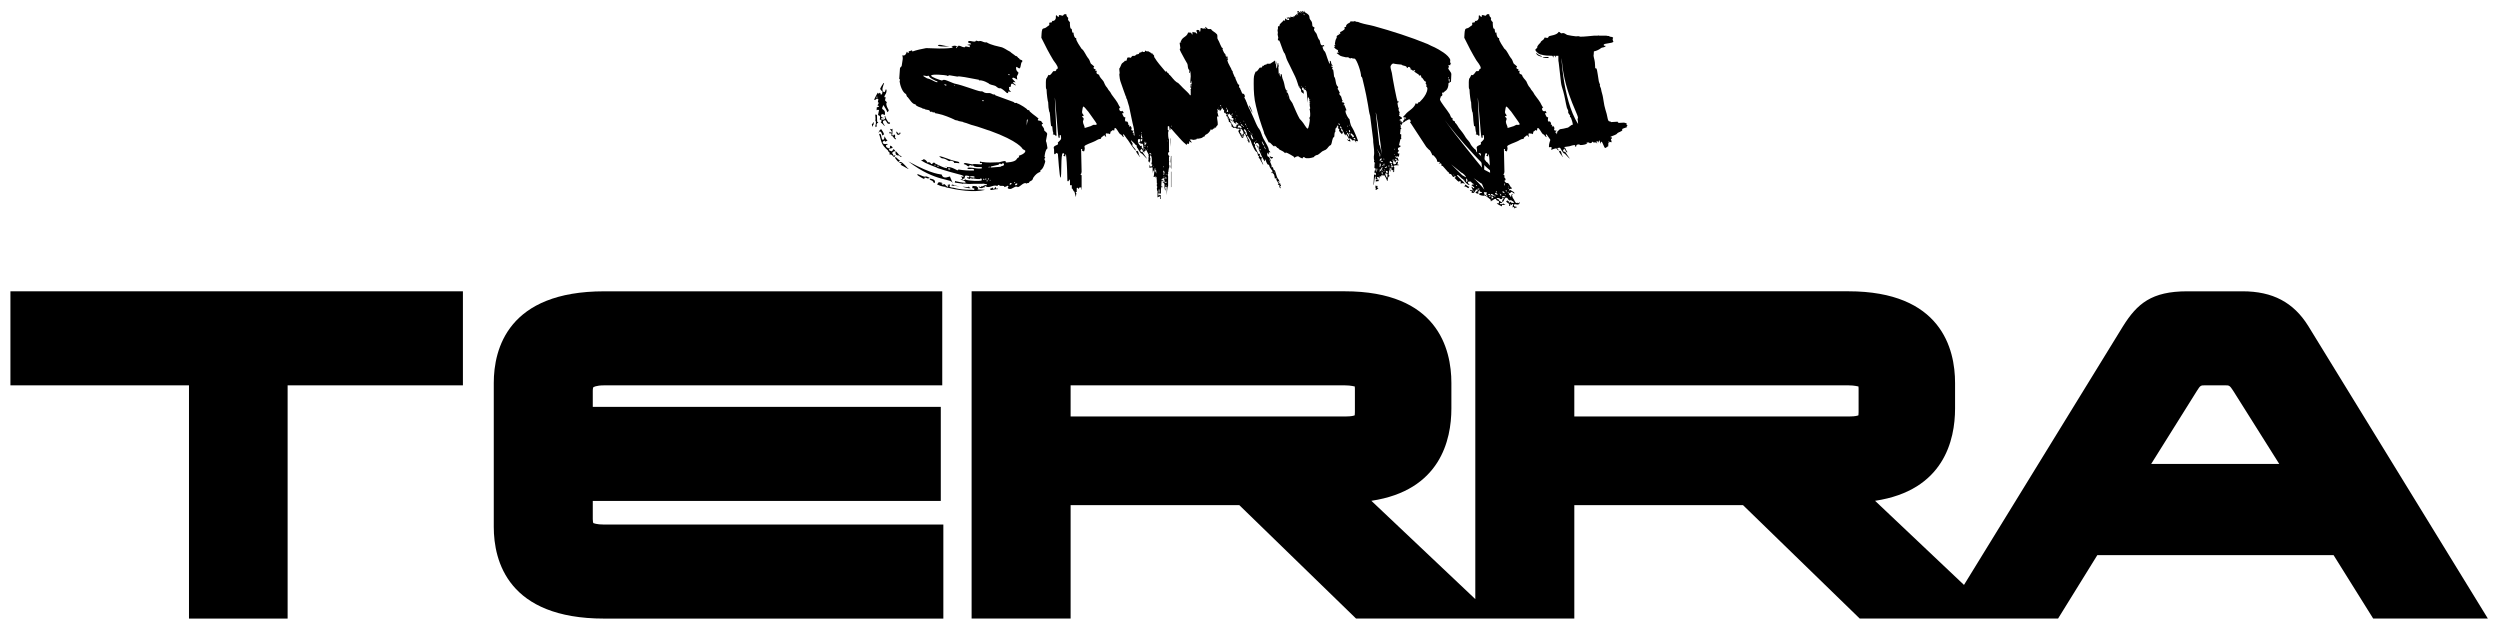
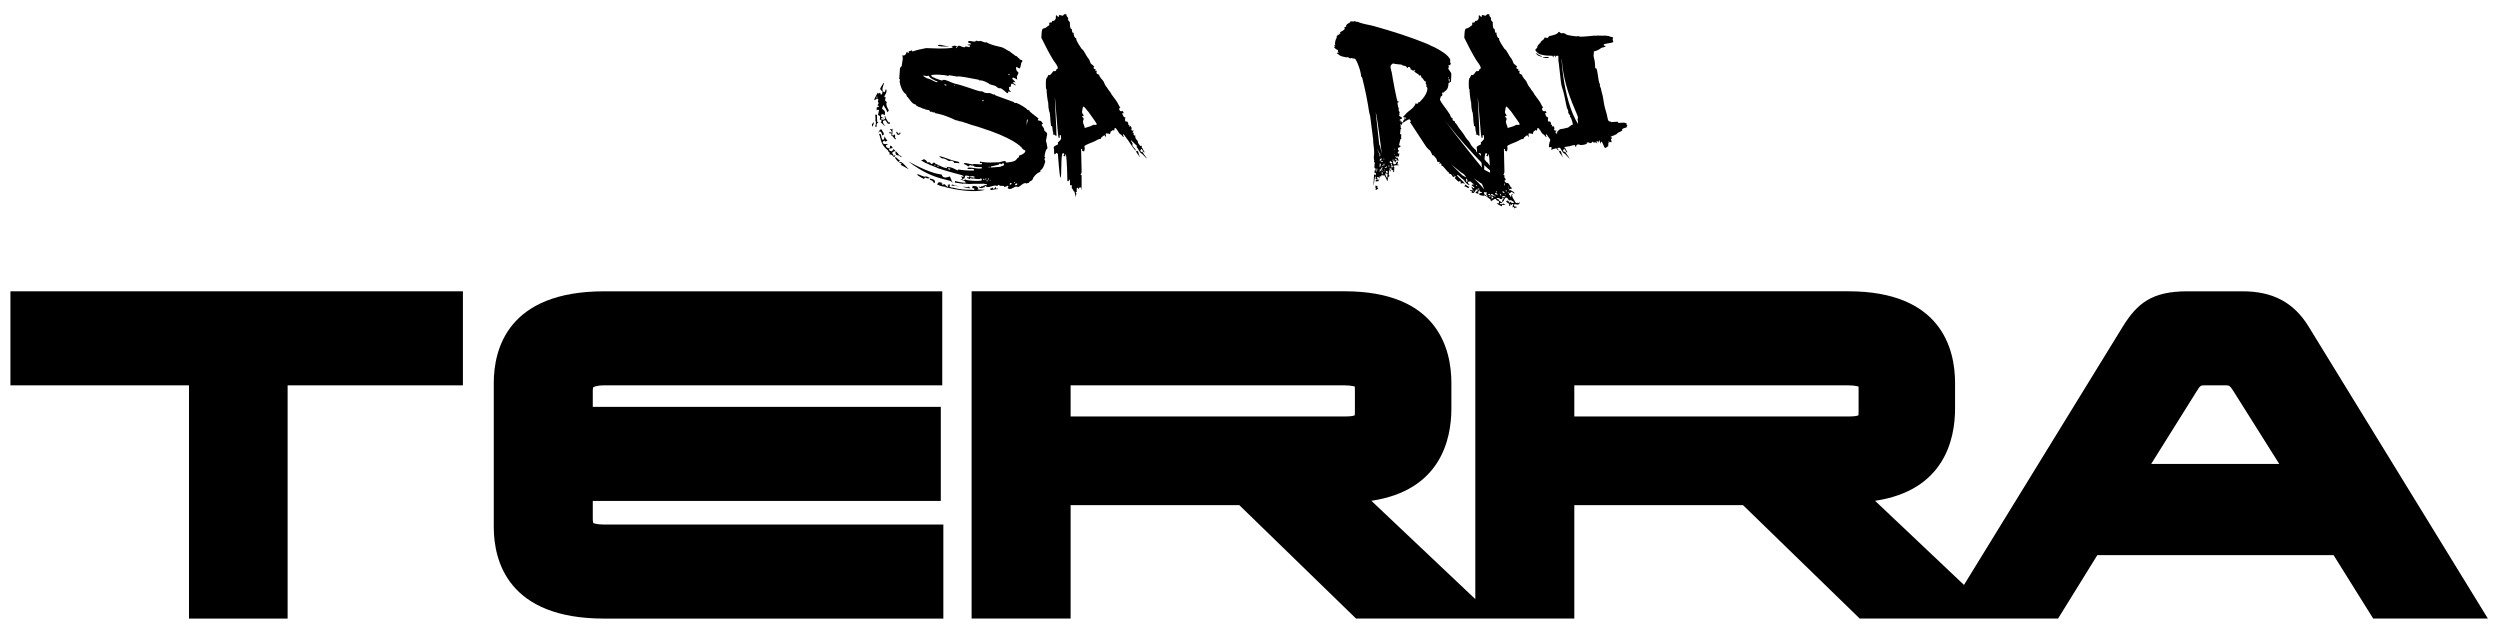
<svg xmlns="http://www.w3.org/2000/svg" id="Layer_1" viewBox="0 0 1417.32 355.68">
  <path d="m582.13,68.2l-.1,2.97.69-3.47c-.3,0-.49.1-.59.49m-6.74,36.79c.89.09,1.29,0,1.39-.89-.89-.2-1.19,0-1.39.89m-.5-1.19c.4.1.6-.2.7-.4l-.59-.1-.1.5Zm-2.57.8c.79.2,1.09,0,1.19-.8-.7-.2-.99,0-1.19.8m-.69-62.08l.69.1c.1-.3.1-.6-.59-.6l-.1.5Zm-9.72,51.86c-.2,0-.3.3-.3.59h.39l5.15-.4c.7-.69,1.79-.29,1.99-1.09.1-.2.1-.89-.4-.89-.59-.2-.59.69-1.39.5l-.1-.3c-.2.1-.79-.3-1.09.59l-4.26.99Zm1.09,11.9l-.1.5.6.4c.2-.2.59-.7.69-1.09.4-.4.4.79.59.89.4,0,.69-.2.89-.2l-.1.49c-1.29-.2-3.47.7-3.96.4-.3-.1-.2-.59-.1-.89.3.1,1.09-.2,1.49-.5m-1.89-3.77c.2.1.4-.2.5-.5h-.4l-.1.5Zm-.69-7.54h.5l.1-.49h-.39l-.2.49Zm-.4,6.74l.49.1.11-.59-.5-.1-.09.59Zm-.7,1.09h.5l.1-.59h-.5l-.1.59Zm-.8-.99c.4.1.7-.1.8-.4l-.69-.2-.1.59Zm-1.29,0l.79.1.1-.4-.69-.2-.2.5Zm-.3-44.52l.59.1.1-.6-.6-.1-.1.6Zm-6.84,42.64l-.09.5c.59.1,1.89.3,2.38.3l.1-.6c-.5-.3-2.28-.3-2.38-.2m-.69,5.56c-.3.89.79,1.09.99,1.19-1.69.2-2.38-.3-4.76-.79.79.1,1.68,0,2.68.2.2.1.39,0,.6.1l.49-.69Zm-3.87-3.37c.6.1,1.49.1,1.69-.5l.3.3c2.48.69,7.24.79,8.92.49l.2-.99c-.1,0-.39-.1-.59-.2-.2-.1-.4.1-.4.3-1.39.1-2.88-.1-4.16-.39l-.3.3c0-.2-.5-.3-.79-.3-.1-.3-.6.1-.79.39-.3-.2-1.19-.59-1.49-.59l.2-.4c.2,0,.5.1.6,0,.39.2.49.1.69-.69-1.19-.2-2.19-.5-2.48-.1l-.4,1.49c-.69-.1-1.09.49-1.19.89m-3.57-74.86c.3.1.69-.1.69-.5h-.59l-.1.5Zm-.89,20.92c-.1,0-.2,0-.2.3,0,.1.09.1.2.1.1.1.2.1.1,0,.1-.2,0-.3-.1-.4m-.2,56.92l3.27.6-4.76-.49c.2-.6.3-.6.8-.5.4.1.7.2.7.4m-3.37-9.12l1.09.2.1-.6-1.09-.2-.1.59Zm-1.09-47.4l.1-.59-1.19-.2c-.1.5.79.7,1.09.79m1.68,42.74c-.79-.2-1.98-1.29-3.27-1.49-.2,0-.5,0-.7-.1-.59-.1-.4,0-1.78-1.19,2.57.2,5.65,2.09,9.72,2.88.5.1,1.09.2,1.49.39l.4.7c-.4.1-2.08-.3-3.07-.1.2-.89-1.19-1.19-1.69-1.29-.59-.1-.59.3-1.09.2m.2-64.95c-.89.1-4.95,0-5.75-.2l-.9-.3c.2-.99,2.98-.1,4.56.2.3,0,1.78.3,2.08.3m-6.94,68.13l.59.09.2-.59-.59-.09-.2.59Zm3.57,11.3c-1.39-.2-2.78-.79-3.77-1.29.6-.3.6-1.39,1.39-1.19.8.1,1.29.2,2.08.59-.3-.1-.9.2-.9.2.2.2.1.5.9.69.3-.3.2-.5.99-.3.2.1.89,1.29,1.78,1.39-.09-.2.3-.59.3-.59-.3-.09-.7-.3-.5-.5.3,0,.99-.3,1.39-.2l-.3,1.29s1.09.49,1.49.49c.79-.29,2.67,1.29,11.2,1.19.3.1,1.29.1,1.29.1l.1-.79-1.39-.3c.2,0,.3-.2.3-.7.1-.1.1-.5-.1-.5.2,0,2.08.2,2.28.2l.2.1.99.89s-.4.6-.5.79c1.49.3,2.78,0,4.26.3-6.64,1.59-15.57.1-22.31-1.48l-.3-.4c-.2.2-.59.1-.89,0m-5.16-11.9l.5.09.1-.59h-.49l-.1.5Zm.1,9.91c-1.29-.5-.3-.4-1.19-1.19-.4-.4-1.88-.4-1.58-1.39,1.78.3,3.57.79,2.78,2.58m-6.35-60.59s1.59.89,1.98,1.19c3.07.7,3.57,1.79,5.85,2.28l.1-.5c-.8-.1-5.36-2.38-4.66-3.08-.1,0-1-.4-1.09.1l-2.18-.4v.4Zm-3.17,55.53c1,.3,2.38,1.09,3.57,1.39.1,0,.79,0,1.19-.09.4,0,1.49.59,1.98.79-.2,0-.89.4-.89.4,0,0-1.29-.3-1.49-.5-.09.1-.49-.4-.69.4,0,.1-.1.3.1.39h-.1c-.59-.1-3.87-1.98-4.07-2.48l.4-.3Zm13.49.2c.99,3.27,4.46.79,4.86,1.19-.49-.09,1.49,3.27,1.39,3.97-.4-3.37-8.93-.2-25.19-12.59,14.18,7.83,18.84,7.24,18.94,7.44m21.92,7.04c.3.3.69-.4.89-.59.59.89.8-.79,2.78-.39l.1-.5c-.3-.1-1.88-.3-2.08-.4.59.2-5.85,0-7.94.2-1.19.1-2.97-.59-4.16,0l.1-.2c-1.39-.3-2.87-.3-4.16-.59l.2-.99.3.2c1.68.39,3.37.8,5.45.9.89-1.09-2.68-1.39-2.78-1.98.2.1.99,0,.99,0,.2-.89-.39-1.29-.89-1.59l1.59.2.1-.5-1.09-.5c-2.18-.5-10.21-2.77-13.68-3.96-.3-.5-6.94-2.38-9.42-4.56.6.1,1.39,0,1.49-.5,1.59.3,2.18,1.88,2.38,1.98.4,0,.4-.4.59-.3,1.39.3.99.99,1.49,1.09.69.1.89-.99,1.58-.79.2-.1.7.79,1.19.79,1.98.9,3.77,1.98,5.95,2.38l.2-.79-1.19-.2c.1.1.5.3.69.2,1.29.3,1.59.2,2.08.2,1.48.2,4.16,1.78,4.07,1.69.3.1.59.2.69-.4,2.98.49,5.75.69,8.83.59.2-.2.1-.79-.4-.89-.79-.2-1.78.2-2.77,0-.2,0-.6-.1-.4-.59.8-.4,2.98,0,3.87.1,1.69.3,3.17.4,4.36.1,0,0-.2-.39-.2-.59-1.09-.2-2.58.1-3.47-.2-1.49-.2-.59-.49-1.39-.69-.5-.1-.69-.1-.99,0l-.89-.4c-.39.2-.1.89-.79.79-.89-.1-.69-.79-2.68-1.29.1-.59.79-.59.99-.59l3.97.8c.89-.59,4.46.2,5.26-.1l.2-.79c-.2,0-.89.2-1.09.09-.3-.09-.2-.69-.1-.89.4.2.7.2,1.19.3,2.88.5,6.05.3,8.73.2,1.19.2,2.98-.89,4.46-.69.4.1-.1.69.5.79-.1,0,4.66-.1,5.75-1.69,1.29-1.98,1.18-.29,1.58-1.88l-.2-.1v-.2c.2.1,3.47-1.09,3.67-2.48.2-.7-1.09-.8-1.59-1.39.1,0-2.08-4.37-18.64-10.31-.1.1-7.04-2.48-9.22-2.97-1.58-.3-3.37-1.29-5.65-1.79l-.2-.2-2.57-.5-.2-.2-1.88-.39-.2-.2c-2.08-.99-6.25-2.77-9.42-3.37-.59-.09-.99-.2-1.58-.29.1-.3-.2-.4-.6-.5-.2,0-.69.1-.69.1l-.3-.39c0-.1-.5,0-1.29,0,0-.79-.6-.99-1.49-1.09-.69-.2-1.09-.2-1.39-.3,0-.1-.1-.3-.39-.3-.5-.1-.89-.1-.89-.1l-.3-.3c-.2-.1-3.96-1.19-3.77-2.18-1.68.2-3.37-2.88-4.36-3.97-.59-.2-.69-1.09-.99-1.78-2.08-.99-3.37-4.96-3.67-7.24,0-.1.2-.5.2-.69.1-.2,0-.49-.4-.7,0-.69.3-4.76.4-5.65,0-1.09.89-1.19.99-1.68.2-1.09.4-2.78.59-3.87.2-1.09-.39-1.68,0-2.68-.2.5.1.5.3.59,1.09.2,1.79-1.09,1.98-2.08.99.2.2.3.5.79,0,0,.4-.1.59-.19.2-.2.1-.4-.1-.4.2-1.09,1.79-.3,2.08-1.39-.1.59-.2.89.3.99,1.89-.7,5.36-1.49,7.64-1.88,4.95.1,9.72.59,14.87-.2.3-.69,0-.79-.8-.89.3,0,2.28-.3,2.28-.3.7.1.8.5,1.39.59.49.1.29-.69.79-.59,1.29.2,1.79.79,2.88.89.3.2.79-.2.99-.49l2.28.49.1-.99-1.59-.3c.5-.1,1.39-.49,2.28-.3.2-.99-1.88-.5-1.69-1.49.3-1.39,4.17.89,4.46-.69.7.2,2.08.59,1.98.2,1.09-.09,1.98.59,2.97.79.59.1.69,0,1.09,0,2.48,1.59,6.94,2.38,7.64,2.58,2.28.4,3.27,1.59,5.75,2.78.3.5,2.78,1.98,2.87,2.28,1.69.3,1.09,1.19,2.18,1.39.11,1.19,1.99.7,1.79,1.59,0,.4-.1.89-.5.69l-.59,2.78c-.1.2-.3.69-.59.69-.7-.1-1-.79-1.79-.89-.3,1.69.3,2.38,1.29,3.27.11.2-.69,1.88-.89,2.09v.2c0,.3.2,1.59.2,1.78.2,0-1.49-1.09-2.19-1.19-.4-.2-.59.5-.69.5.2.4,1.98,1.98,1.88,2.18l-1.19-.3-.1.6,1.49,1.19-.1.2c-.79-.2-1.19-.8-1.98-.99-.4,0-.6.3-.69.69,0,.5-.1.89-.1,1.09-.39-.1-.99.2-.99.2-.1.89.19.6.09,1.09,0,.1,0,.3-.09.4l1.18,1.19-1.58-.2c-.1.1-.1.2-.1.3,0,.3-.1.4,0,.7-.1-.1-.69-.2-.8-.2.1.1-2.48-2.48-3.67-2.68-1.29.4-2.18-1.19-3.07-1.39-.99-.4-3.07-.59-3.57-1.39-1.19-.69-2.48-1.29-3.97-1.59-.39,0-.99-.2-1.49,0v-.4c-5.16-.99-12-2.38-12.1-1.78l-4.66-.79-1.09.49c.1-.3-.79-.4-.79-.4.2-.09-8.23-.99-8.43.1-.1.89,4.95,2.48,5.95,2.78.8.1.3-.59,1.98-.29.7.1,5.06,2.08,5.46,2.08,4.86.99,12.09,3.97,14.48,4.36.3,0,.59-.1,1.29.1.2,0,.79.7,1.69.8.69.2,1.58,0,2.38.1.69.1,1.68.7,1.89.79h.89c.2.1.3.3.4.49l10.31,3.77c.4.3.49.49.59.49.3.2.7,0,.89,0s.5.1.6.3c1.49.4,5.85,3.17,5.75,3.67.3.2.6.3,1.09,0-.1.1-.1.2-.1.2-.09.9,3.87,3.37,5.36,4.76-.2.3-.2.2-.4.4v.59l1.88.4c0,.4.99,1.39.99,1.39,0,.5-.6.1-.69.69-.1.79,1.59,1.59,1.38,3.17.4.69,1.89,1.19,1.69,2.28l-.69,3.77c.6,1.29.6,2.98.89,4.16-1.19.8-1.49,3.17-1.69,4.86l.5.3c-.4.3-.4.59-.5.79-.2.99.5.69.4,1.59-.09.3-.99,4.27-2.78,4.96.6,1.58-1.29.1-4.07,4.27-.39,1.78-1.29,1.49-2.08,2.18-.5,1.49-1.49.09-1.69,1.29,0-.4-.2-.4-.4-.49-1.68-.3-2.97,1.98-4.66,2.28.1-.2-.2-.3-.4-.3-1.39-.3-2.68,1.58-4.17,1.29-.5,0-1.19-.4-.99-.7.1-.59.4-.39.5-.69-.39-.2-.69-.49-.69-.49-.4.59-1.39.59-1.98.89q.2-.1.2-.3c.1-.3-.3-.4-.5-.4-.89-.19-1.19.1-1.88-.1-.4,0-.3-.3-.6-.4-.29-.3-.59.1-.99.5-2.18-.79-3.67.89-5.65.59-.8-.2-.69-.49-1.49-.59,0,.4.1.8.1.8-.99-.3-.99.59-2.39.4-.79-.2-1.18-.5-1.09-1,.49.1.4.3.89.4m-44.72-13.09s-.1-.3-.1-.59c-.3,0-.3.3-.5.2-.3-.1-.6-.3-.89-.4.3,0,.99-.39.99-.39,1.58.3,3.77,3.67,4.66,4.06-.5.2-3.57-2.18-4.26-1.98h.3l-.7-.69.5-.2Zm-1.59-17.15c.5,0,.5-.1.6-.69.49,0,.49.2.39.79-.1.2-.99.6-1.19.6-.79-.09-1.19-1.29-1.09-1.89.8.2.6.99,1.29,1.19m.5,12.29c.69.3,1.29.4,1.09.99-.79-.2-.99-.79-1.68-.99-1.19.2-1.98-.79-1.59-2.38.3,0,1.79,1.98,2.19,2.38m-2.09.99s2.19,2.08,2.48,2.18c-.6-.1-.7.59-.99.5-.3,0-1.39-1.49-1.78-1.98l-.2-.4.5-.3Zm-2.38-13.29c-.2-.1-.4-.2-.6-.2-.1-.09-.2,0-.5.3-.1-.1,0-.1,0-.1.2-.69-.49-.79-.4-1.09.4.2.59.3.7.3.2,0,.49.1.89.2l.1-.4-1.19-1.78c.69.2,1.39.6,1.49-.29-.09,1.29.1,2.57-.19,3.96,1.48.4.59-.5,1.19-.39.6.2.5.69.5,1.09-.1.2-.1.5-.2.7.4,0,.7.69.8.89-1.39.1-1.39-1.78-2.78-2.08l.2-1.09Zm-1.19,12c.4-2.18-.89-1.29-.79-2.38-4.46-3.77-3.67-5.55-5.16-9.52,0,0,.3,0,.7.1.79.1.39,3.17,1.58,3.37.9-.49.69-1.29.79-2.08.49.59.99,2.18,1.79,2.28-.2.2-.69.59-1.49.79,0-.59-.1-.49-.3-.59-.4,0-.89.59-.99.8-.09.69.59,1.09,1.1,1.09.59.2.99-.2,1.78,0-.2.7-.79.2-.99.79-.2.99.9,1.59,2.08,1.78l.3-1.68c.3.2,1.49.5,1.29,1.39-.79.2-1.88.2-1.98.99-.39.09.7.69,1.29.79.6.49.9-.89,1.09-1.09.59.1.99.59,1.19,1.09-.7,0-1.69.49-1.69.89-.1.59.09.69.69.8-.3,0-.3.09-.3.29,0,.1-.09.2-.09.4.89.2.99-.1,1.49,0-.1.3-.5.6-.69.99-.79-.3-1.29-1.39-1.69-1.39-.4-.1-.69-.2-.99.1m-5.65-13.29s-.5.79-.6,1c.2-1.09.49-1.69,1.49-2.29.79,1.09,1.48,2.08,1.68,3.18-.7-.1-.89,0-1,.69-.2-.89-.39-2.38-1.29-2.48l-.3-.1Zm-1.89-19.24l.6.1.09-.5h-.6l-.1.39Zm-.49,9.72c.3-.2.89.2.89.3l.1,3.67c.3.1.5.4.69.69-.5-.1-.89.4-1.09,1.29,0,.2.3.2.2.69l-.6.5c-.2-.2-.2-.59-.2-.99.2-.4.3-.89.3-1.29.1-.59,0-1.09-.3-1.39.3-1.29-.2-3.47,0-3.47m3.47,3.57c.2-.8-.89-.4-.99-.99.59-1.98-.4-2.19-.99-2.28l.59-2.87c-.3,0-.49-.2-.59-.2s-.2.1-.79.3c.1-.49,0-1.39.1-1.68.2.1,1.29-.4,1.29-.4l-.19-.39-.7-.2c.2-.8.6-.7.6-1.29.1-.2.1-.59-.4-.59l.3-1.68s-.4-.3-.79-.4c-.79.5-.79.89-1.59.79.4-1.49,1.39-2.78,2.08-4.26-.1.5.1.6.5.6.39.1.3-.4.5-.4.59.1.49.59.69,1.09l.69-.3.3-1.59c-.4,0-1.29-1.09-1.39-1.39.39-1.19,1.98-3.37,1.98-3.37l.3.1c-.3.89-.6,1.59-.89,2.77-.1.5-.2,2.08.89,2.28.59.3.79-1.68,1.09-1.59.39.5.3.89.2,1.59-.2,1.09-1.09,1.88-1.19,2.88l.79.1-.4,1.68c.5.5.8.99,1.19,1.19-.3-.1-.39.49-.39.49-.2,1.39.69,2.78,1.28,3.87,0,.89-.19.59-.89,1.19,0-1.29-1.59-2.78-1.89-3.86-.39,0-.59.49-.69.69l.49.3c-.6-.1-.6,0-.7.5-.3,1.29,2.18.5,1.49,4.07-.5-.2-.8-.5-1.29-.59-.2,0-.7.2-.79.59-.3,1.19.69,1.39,1.48,1.59l-.1.19-1.19-.19-.2.79c.1.1.3.1.49.1.7.2,1.59.2,1.79-.79.3-.1-.2-.4-.4-.7.1-.2.4-.59.4-.59.2,1.29,1.79,3.67,2.08,3.77q.2,0,.39-.1c.2.1.4.2.3.5,0,0,.1.49-.99.3-.7-.1-1.09-1.78-1.69-1.98-.49-.1-1.29.4-1.29.59-.3,1.49,1.59,2.48.69,2.58-.59-1-1.98-1.79-1.98-2.18.4,0,.4-.3.4-.59m-4.56.59c.3.2.1,1.09.1,1.48-.39,0-.3.8-.5,1.09h-.2l-.3-1.29c.6-.29.79-1.09.89-1.29" />
  <path d="m646.39,88.73h-.4c-.3-.59-1.88-2.08-1.88-3.17,1.88-.4.89,2.28,2.28,3.17m-31.44-16.17c.5-.19,2.18-.59,2.58-.79,1.19-.2,1.89-.99,2.78-1.09l.4.2c.89-.2,1.09-.2,1.09-.6s-4.46-6.35-4.86-7.04c-1.09-1.09-2.08-2.78-2.78-2.78-.1-.69-.7,2.18-.7,2.78-.1,1.29.5,1.19.9,2.18l-.2.4h-.7c0,.79.9.79.9,1.48,0,.8-.4,1.09-.4,1.68,0,1.29.99,2.38.99,3.57m-5.85,36.1c-.79-.3-.79-1.78-1.48-1.78v-1.88h-1c0-.99.1-3.18-.3-3.18l-.39.2v.69h-.79c0-2.18-.3-11.2-.6-13.29,0-.49-.2-1.78-.2-1.78h-.4v1.09l-1.09-.4c0-.4.49-.4.49-.89,0-.39-.3-.59-.69-.59-1.49,0-.5,13.88-1.49,13.88-.4,0-1.39-12.89-1.39-13.19,0-.1.1-.2.1-.3l-1.19-.59c0,.4-.3.79-.89.79-.39-.49,0-2.97-.39-3.37-.4-1.68,2.48-1.59,2.48-2.58,0-.2-.2-.2-.2-.6,0-.19,1.89-1.48,1.89-2.37,0-1.39-.2-1.99-.4-1.99-.1,0-.3.1-.4.1v1.49h-.59c-.5-.4-1.89-22.81-2.18-22.81-.1,0,1.09,20.23.89,20.23,0,.1.1.4.1.8,0,.29-.1.69-.3.89q-.5-.99-1.79-.99c0-.5.3-.5.3-.7-.59-1.39-.49-3.37-.69-3.97h-.6s-.19-1.09-.19-1.48c-.3-1.29-.3-6.65-.89-6.84,0-.4-.4-1.88-.4-2.28,0-1.19-.2-1.89-.2-3.17-.2.2-.89-4.86-.89-7.04-.39-.6-.39-1.09-.39-1.59,0-2.18-.1-3.07.2-4.56.2,0,1.09-1.79,1.29-2.28,0,.3.2.3.4.3,1.09,0,2.08-2.28,2.37-2.28h1c.3.2.89-1.09.89-1.29q.1.1.2.1c.3,0,.39-.59.39-.69,0-1.09-1.88-3.47-2.48-4.27-2.18-3.57-4.76-8.42-6.84-12.79.2-1.59,0-3.38.59-4.86.5-.59,1.29-.39,1.99-.89,1.59-1.29,1.98-1.09,1.98-1.89,0-.2-.1-.4-.1-.59s.1-.3.4-.4h.4c.4,0,.89-.1.89-.49,0-.3-.3-.2-.2-.5.1.1.39.1.59.1.8,0,1.69-.7,1.69-1.98v-.59c0-.3,0-.59.3-.79.2.59.79.99,1.49.99,0-.2.1-.59-.2-.59l.4-.39c.79,0,1.29.39,1.89.39.4,0,.4-.89,1.29-.89.69,0,.8,0,.8.2,0,.99.6,1.49,1.09,1.98,0,.39-.2.39-.2.59,0,.5.6,1.49,1.09,1.69,0,1.39,0,4.17.99,3.87.3.4,0,2.28.89,2.28l.2-.4v.4c0,1.09.5,2.97,1.39,2.97h.2c-.1.1-.1.4-.1.5,0,1,2.18,4.26,2.98,5.45,1.78,1.29,2.28,3.67,4.06,5.75.6.69.79,1.88,1.29,2.78.2.2,1.89,1.48,1.89,1.68,0,.3-.2.3-.4.4,0,1.09.59.79,1.19,1.09,0,.2-.2.7-.2.89h.89c0,.4-.2.4-.2.99,0,.89.99.89,1.49,1.29.39,1.59,1.59,2.38,2.48,3.67.4.6.8,2.38,2.18,3.77.3.6.8,1.39,1.69,2.38.79,1.78,2.78,3.76,4.07,5.95.39.59.99,2.28,1.68,2.78-.69,0-.69.59-.69.99.29.99.69,1.09,1.18,1.09h.6v-.4c.2.19.79,1.29.79,1.49h-.79c-.3,0,.6,1.98.99,2.28h.7c0,.7-.2,1.1-.2,1.69,0,.3.4.89.6.89s.4,0,.4-.39c.2.2.89.99.89,1.49l-.2.2c0,.8.8,0,.8.8l-.2.29c0,.3.1.4.4.4l.19-.4c.5.2.89.8.89,1.49,0,.2-.2.2-.2.39,0,.4.2.8.79.8l.5-.2c.1.99-.5.1-.5,1.49h.4q.1,0,.3-.2-.2.4-.2.89c0,.39.2.79.59.79.1,0,.3,0,.39-.2v1.09c0,.99,1.49,2.09,1.49,2.48v.69s1.29,1.89,1.49,1.89c.3,0,.5,0,.7-.4v1.68h.59c0,1.29,1.19,1.69.89,2.38-.89-.3-1.09-1.98-1.68-1.98-.2,0-.69.69-.69.89s.49.79.69.79.3,0,.39-.3c0,.2,2.58,3.77,2.78,4.07-.4,0-2.78-2.88-2.97-2.88-.99,0-2.09-2.88-2.78-3.57l-.2-.29c.2,0,.2-.4.2-.6,0,.2-3.27-3.17-3.37-3.17,0,.99.99,1.59.99,2.28l-.2.3c-.2,1.09,1.98,2.18,1.98,3.37-.69,0-4.07-5.36-4.46-5.95-.69-.69-2.28-3.27-2.38-3.27s-.2.1-.4.1c0,.39.1.99.59,1.48-1.19,0-.99-1.38-2.28-1.68-.69-.5-1.98-3.48-2.78-3.48s-.1,1.49-.79,1.49h-.1l-.2-.4c-.39,0-1.09.89-1.39.89h-.1c0,.2-.2,1.69-.59,1.49-.2-.59-1.79-.1-1.69-.5-.49,0-.49.5-.49.7,0,.69.3.89.2,1.48l-.99-1.09s-1.29.89-1.68,1.29c-.3.2,0,.79-.49.79-1.49.1-2.28.99-3.57,1.49-.89.5-5.55,1.98-5.55,2.78,0,.5.2.5.2,1.09s-.2,1.49-.59,2.08c0-.39,0-.59-.4-.59-.2,0-.5,0-.5.2v-1.29h-.59l.29,12.89c0,.5-.2,1.39-.59,1.29-.1.69.59.29.59.89v8.03c-.29,0-.2-.89-.2-1.29h-1.09c0,.39-.4.59-.6.89,0-.3-.2-.69-.2-.69,0,.1-.69-.1-.69.19v2.18h-.4l-.2.39.4.2-.3,2.28-.79-3.07Z" />
-   <path d="m724.63,103.1h.5l-.3-.49h-.2v.49Zm-2.38-5.25h.2v-.2l-.2-.6v.79Zm-1.29-2.58v-.4h-.2l.2.4Zm-1.09-6.94c.5.7.89.7,1.79.7,0,.59-.5.89-.9.89s-.89-.89-.89-1.39v-.2Zm-.4,2.58h.4v-.4h-.4v.4Zm-1.78-6.25l-.8-1.69-.2.2c0,.39.59,1.48.99,1.48m-.99-2.18v-.2l-1.09-1.98h-.3c.3.7.69,2.18,1.39,2.18m-1.39,4.36c.3,0,.3-.2,0-.2-.2,0-.2.2,0,.2m-.59-1.68v-.5h-.69c0,.5.2.5.69.5m-2.18-5.06v-.4h-.2c0,.2,0,.4.2.4m-.4.2c0-.2-.3-.4-.49-.4,0,.2,0,.4.49.4m-.89-1.48c.2,0,.2-.2,0-.2s-.2.2,0,.2m-1.29-2.58c.2,0,.2-.4,0-.4s-.2.4,0,.4m-.2-.4v-.3h-.3l.3.3Zm.79,3.18v-.2s-.59-1.69-1.09-2.38c0-.2-.2-.2-.39-.2,0,.89.39,2.78,1.48,2.78m-1.88-3.47h.2v-.4h-.2v.4Zm-.49-.79h.49l-.2-.49h-.3v.49Zm0-14.97c.49.2,1.78,3.47,1.78,3.67v.5c-.2-.3-.89-1.78-1.09-2.18-.2-.2-.69-1.29-.69-1.59v-.39Zm-.6,14.28c.2,0,.4-.2.4-.4h-.4v.4Zm-.49-1.09h.49c0-.2,0-.4-.2-.4h-.3v.4Zm-.4-1.29v-.39h-.39c0,.2.2.39.39.39m-.39-.89v-.59h-.5c0,.19,0,.59.5.59m.59,5.65h.2c-.2-1.09-.59-2.58-1.49-3.27l-.4.5v.2l.4.4.2.69.5.2v.2l-.2.2v.3c.2.4.4.6.79.6m-1.49-7.54c0-.2-.2-.5-.4-.5,0,.3,0,.5.4.5m-.7,2.98h.5l-.2-.4h-.3v.4Zm-.2-.4c0-.39-.4-1.09-.8-1.09h-.3c.3.4.5,1.09,1.09,1.09m-1.29-1.68v-.5h-.2c0,.2,0,.5.2.5m.2,6.45h1.29s.3-.2.3-.4v-.69c0-.6-1.09-2.38-1.79-2.38,0,.7.2.89.2,1.49l-.39.3c-.2.6.39,1.29,1.09.99-.4,0-.69.5-.69.7m.3-3.67h.2c0-.69-.7-1.48-1.59-1.48-.19,0-.59.59-.59.79v.3l.2.39.2-.39c.69,0,1.09.39,1.58.39m-2.18-6.74c0-.2-.3-.4-.49-.4,0,.2,0,.4.49.4m-.89,2.38h.19l-.19-.4h-.2l.2.4Zm-.2-.89h.2l-.2-.39h-.2l.2.39Zm-.2-3.87l.2.2v-.2l-.2-.2v.2Zm-1.39,1.49v-.59c-.2,0-.4,0-.4.2s.2.4.4.4m-1.29,3.97l.5.4v.7l.4.2c.4.39.7,1.48,1.09,1.68h.39c1.98,0,.5-.79,1.29-1.29.5-.2.9.2.9-.39,0-.2-.9-.4-1.09-1.09-.4,0-.2,1.09-.2,1.09h-.89c.5,0,.7-.4.7-.7-.2,0-.9,0-.9.3-.19-.3-.59-1.59-.89-1.78v-.2h.5c0-1.78-1.09-.2-1.09-1.48l.4-.3c0-.2-.2-.4-.4-.4l-.2.4-.2-.4.4-.4c0-.3-.2-.5-.4-.5v.5c-.69,0-.49-.89-1.09-.89v.59c-.5,0-.3-.59-.89-.59,0,.89,1.09,2.97,1.68,3.47h.7l.2.2c0,.2.4.69.4.89-.59,0-.2-.89-1.48-.89,0,.2.19.89.19.89m-2.08-5.85v.39c.2,0,.79,0,.79-.39,0-.49-.4-.69-.4-1.09h-.4c0,.2.2.6.2.89l-.2.2Zm0-29.85h.4l-.2-.5h-.2v.5Zm-.3,28.36h.5l-.2-.5h-.3v.5Zm-2.98-.5h.2c0-.2,0-.4-.2-.4v.4Zm.2-.89c0-.19-.2-.59-.69-.59v.2c0,.39.29.39.69.39m-1.29,1.99h.2v-.4h-.2v.4Zm-.4-.89h.2v-.2h-.2v.2Zm-15.47-12.29c.3,0,.3-.7,0-.7-.2,0-.2.7,0,.7m-.79,30.05v-.2h-.2l.2.2Zm-4.96-54.74c.2,0,.2-.4,0-.4-.3,0-.3.4,0,.4m-5.06,47.4c0-.2-.2-.39-.39-.59v.2c0,.2,0,.39.39.39m-.39,25.59v8.63l-.2.2v-8.83h.2Zm-.2-4.17v-.4c0-.39-.2-.89-.2-1.29v-.2c0-.5.2-2.38.2-2.88h.2v7.63c0-.2-.2-.69-.2-.89l-.2-.4c0-.3.2-1.39.2-1.58m0-14.68v4.76c-.2-1.49-.2-3.47-.2-4.76h.2Zm-.5-5.46h.5v-.4c-.2,0-.5.2-.5.4m-1.29,7.14v-.4h-.2c0,.2,0,.4.2.4m-1.09,25.19h.29c0-.3,0-.5-.29-.5v.5Zm0-6.35h.3v-.4h-.3v.4Zm-.2,2.38h.49c0-.2,0-1.09-.29-1.09h-.2v1.09Zm.49,2.38v-.79c-.29,0-.69.19-.69.59,0,.2.69.2.69.2m-1.58-3.18c.19,0,.49,0,.49-.29l-.3-.2h-.19v.49Zm-.2-1.58c.2,0,.7,0,.7-.4,0-.2-.3-.2-.49-.2h-.2v.59Zm.7-.8v-.49c0-.2-.3-.89-.3-.89h-.4c0,.5,0,1.39.7,1.39m-.7-3.47h.4l-.19-.49c-.2,0-.2.2-.2.49m.4,8.83c.5,0,.3-.89.3-.89v-.59l-.3-.5.3-.2v-.4c-.49,0-1.79.4-1.79.89,1.99,0,.5,1.29,1.49,1.69m-2.98,5.65c.2,0,.4,0,.4-.2v-1.59h-.4v1.79Zm-1.29-11.01c.2,0,.2-.49,0-.49s-.2.49,0,.49m-.69-.3c0-.2,0-.59.2-.79h.7c-.7-.89-.89,0-.89-1.78h-.2s-.2.69-.2,1.09v.4c0,.5,0,.7.4,1.09m-1.09-3.47h.3l-.3-.4v.4Zm-1.09-64.06c.3,0,.3-.39,0-.39-.2,0-.2.39,0,.39m0,57.22c0-.49-.59-.89-1.09-.89,0,.59.5.89,1.09.89m-2.38-3.07l.3.2v-.2l-.3-.2v.2Zm0-1.09h.49l-.2-.4h-.3v.4Zm-1.09,1.78c.3,0,.3-.5,0-.5-.2,0-.2.5,0,.5m-.4-1.98h.4v-.4h-.4v.4Zm0-.89h.4c0-.6.69-.89.69-1.49-.4,0-.69.2-.69.6v-1.09h-.4v1.98Zm-.2,2.18h.2v-.4h-.2v.4Zm-1.79-8.23h.3v-.4h-.3v.4Zm0-1.09h.3v-.4h-.3v.4Zm.7,3.27v-.5c-.2-.4-.4-1.29-.4-1.29h-.3c0,.69-.2,1.79.7,1.79m-.7,1.68c.7,0,.7-.79.7-1.29h-.89c0,.69.2.69.2,1.29m-.59-2.98v-.5h-.2c0,.3,0,.5.2.5m9.91,34.81v-3.67l-.2-.2c0-.2-.2-1.09-.2-1.29l.2-.5v-.79h-.2v-1.09h.2v-.5h-.2c0-.99,0-2.58-.2-3.67h-.2s-.3.49-.3.69v-1.09c-.2.2-.39.4-.59.4s-.69-.2-.69-.4l.3-.2s.2-1.29.2-1.79c0-.2-.2-1.09-.2-1.29-.5,0-.5,1.58-.5,1.79,0-.2-.2-1.79-.2-1.98v-1.49h-1.09l-.2.2h-.5v-1.79c.3.49.3,1.09.69,1.09.7,0,.89-.4.89-1.09,0-.2-.5-.2-.5-.2,0-.59.3-1.09.3-1.68,0-.7,0-2.88-.7-3.47l-.2.2c0,.39-.69,1.28.2,1.48-.39,0-.2,1.09-.2,1.09,0,.2-.5,1.29-.5,1.59l-.2-.5v-.2h-.4v-1.29l.2.2c0-1.29-.2-.2-.2-.89,0-.39.2-.39.2-.79v-.3l-.2-.39.2-.2v-.2c-.2-.5-1.09-2.18-1.29-2.58l-.2-.3c0,.69-.5.5-.89.69l-.2.4h-.2c-.2,0,0-.59-.5-.8.3,0,.3-.69.3-.69,0-.69,0-3.07-.69-3.07-.4,0-.7,0-.89.29,0-.49-.2-.89-.6-.89-.5,0-.2.4-.69.4,0-.89,1.09-.59,1.09-1.29,0-.4,0-1.09-.4-1.09-.5,0-.69,0-.89.2,0,.3-.2,1.09-.2,1.29l-.5.7c0,.69.5.89.5,1.78-.5,0-.2-.5-.5-.89h-.2l-.2.4-.2-.2c0-.2-.19-.89-.19-1.09,0-.4-.5-4.76-.7-6.25,0-.89-.2-2.18-.39-2.87-.5-1.68-1.99-9.32-2.38-11.01v-.2c-.5-1.49-.89-3.07-1.29-4.36l-.5-.89c0-.2.2-.79-.2-.79-.9-2.68-1.98-5.26-2.78-7.83-.49-1.09-.89-3.67-.89-4.56,0-.39.2-.59.2-.89,0-.59-.2-1.29-.2-1.89v-.69c.4-.2.89-1.89,1.29-2.58.4-.6,1.09-.89,1.49-1.29l.3-.4.2-.3.19.3h.2c.89,0,.4-1.98,1.29-1.98.69,0,.89,0,1.59.2,0-.2.79-1.09.99-1.09h.89c.7,0,.89-.6,1.49-.89h.3c.2,0,.79-.2.79-.2l.5-.79s1.49,0,1.29-.7c.2,0,.59.4.89.4h.2c1.09,0,.4-.79.8-.79l.5.2.2.2h1.09c.2,0,1.29.89,1.49.89.5.2.7,0,.89.59.2.49.4.2.69.69l.2.4v.69l.2.2c1.49,2.58,3.67,4.96,5.65,7.34.4.5.4.69.8.69.29,0,.49,0,.49-.5,0,.3.2.7.2.89.2.39.89.39,1.09,1.09v.2l.4.2c1.29,1.29,2.38,3.07,3.97,4.16l.79.4c.2.19,1.29,1.29,1.59,1.58,1.49,1.69,3.17,2.97,4.76,4.76.4.59,0,.59.79.59v-2.78l-.2-.5.4-.2v-1.09l-.4.5v-.5c0-.2.2-1.68.2-1.88l.2.4c.49,0,.3-.89.3-.89,0-.4,0-.79-.3-1.29v1.29c-.59,0-.4-.4-.4-.6v-.69c0-.2.2-2.18.2-2.38v-.2c0-.89-.2-2.58-.2-2.58l-.2-.2v.99h-.4v-1.68c-1.09-.7-.7-2.58-1.09-3.47-.89-1.69-1.98-3.27-2.87-5.16-.2-.3-1.49-2.68-1.49-3.27l.4-.4c0-.3-.4-2.38-.4-2.87v-.2l.4-.4.3-.49c.79-2.58,3.37-2.38,4.06-4.96h.7c1.88,0,.79.69,1.68,1.09l.2-.2-.2-.69c0-.2.2-.6.4-.6l.69.4c0-.2.39-.2.59-.2,0,.2.89.89,1.09.89,0-1.09-.4-1.09-.4-1.59,0-.4,0-.59.4-.59,1.98,0,.89.79,1.59,1.09.4-.5.2-1.59.4-2.18h.2c.5,0,.89.4,1.59.4v-.4l.99.59v-.2l-.2-.89v-.2c.7.2.89,1.09,1.79,1.29h1.49c.69,1.29,2.18,1.59,3.27,2.88.59.59.2,1.89.4,2.58,0,.2.89,1.49.89,1.69.4.89,1.09,2.68,1.49,3.27l.69.5-.2.4v.2c0,.19.79,1.78.99,2.18l.3.2c.79.69,0,1.29,1.09,1.98v-.89c.2,0,.79,2.18.79,2.38h-.4v.69s.4.79.4,1.09c.19.2,1.29,2.78,1.59,2.98l.4,1.09c.2.4.89.89.59,1.29l1.09,2.58c.5.2.5.89.5,1.09.2.5,1.09,2.38,1.29,2.87.2.2.4.59.89.59-.3.7-.3,1.78.59,1.98l-.2.2.2.4c.49.69.49,1.29.89,1.98.59,1.09.89-.2,1.49,1.29.2.69.2.2.2.69v.4c-.2-.4-.2-.2-.39-.2,0,.89,1.09,1.88,1.09,2.77h.19c0,.69,1.29,3.27,1.29,3.47,1.29,2.18,1.78,3.87,2.87,6.05.8,1.79,1.49,3.67,2.58,5.45l.39.4c1.09,1.59,1.49,3.67,2.38,5.46.89,1.68,2.18,3.67,2.87,5.36,0,.29.4,1.39.4,1.59l.6.59v.69l-.4-.5-.39.3c0,.39.2.59.2,1.09v.2l-.89-1.29c0,.2-.2.79-.2,1.09v.2c0,.2.2.79.2.79l.89.5c.2.2.89,1.68.89,2.18,0,.2-.3.2-.3.39v.2c.3.7.69,1.29.89,2.18l-.2.4c1.68.7.7,1.09,1.48,1.98l.5.2c.2.2,1.09,3.67,1.49,4.36.39.59,1.09,1.09,1.09,2.18,0,.2,0,.4-.5.4-.2.89.89,0,1.09.69v.59l.3.2v.3c0,.2-.5.2-.5.59,0,.2,0,.4.5.4l-.3.5c-.79-.69-.59-1.09-.59-1.98,0,0-.89.2-.89-.2l.39-.2c-.2-.89-.79-1.79-1.29-2.58l.3-.69h-1.09c0-.6-.3-1.98-.69-2.58l-.4-.2-.2-.5h-.3l-.2.3h-.2c0-.69.7-.89.7-.89v-.2c-.3-.69-.89-1.09-1.09-1.59-.5-.59-.7-1.29-.89-1.88-.2-.5-.2,0-.69-.3-.4-.2-1.29-2.38-1.29-2.78h-.4c0,.2.2.89-.2.89-.5-.89-1.09-1.99-1.59-2.88-.2-.79-1.88-3.87-1.88-4.46h.39v-.49c-.39,0-.39-.2-.89.2.3-.59-.6-.99-.6-1.69v-.2l.2.2c0,.2.69.89.69,1.09h.2c.2,0,.59-.2.59-.2v-.2c-.59-1.39-.59-1.78-1.89-1.78v.69c-.3,0-.69-.49-.69-.69l-.2-.7-.2.3s-.2.4-.2.59.8.69.8,1.09l-.2.5v.2c.2.4,1.29,2.78,1.49,3.17.3.5.3.89.69,1.09h.4s.49.5.49.7l-.49.2c0,.39,1.09,1.09,1.59,1.28-.3.2-.5.5-.5.7,0,1.29.89,2.18,1.09,3.17h-.2l-.89-1.69c-.4,0-.4-1.68-1.68-2.18.2,0,.39-.39.39-.39,0,0-.2-1.09-.59-.7,0-.39-.3-1.68-.69-2.18l-.4-.2s-.49-.59-.69-.8c0-.3-.4-.69-.4-.69-.69-1.49-1.29-2.58-1.78-4.17v-.2c-.2-.4-1.88-3.17-1.88-3.17h-.3c-.2,1.49,1.39,1.89,1.39,3.67v.2l-.89-.2v-.3l.2-.2v-.2c0-.2-.69-.4-.89-.4l.5-.2v-.3c-.3-.4-1.09-2.08-1.29-2.58,0-.2-.5-.6-.5-.6h-.2l-.2.4.2.39v.3h-1.49v.4h1.29l-.2.4c0,.2-.7.5-.7.5-.39,0-1.09-1.59-1.29-1.98-.2-.4-.89-1.49-.89-1.69v-.49l.69-.59-.2-.5c-.49,0-1.39,0-1.79-.2l-.39-.39h-.5l-.59.19-.2-.19c-.3-.2-.89-.7-1.09-.89l.2-.2c0-.7-.4-1.29-.7-1.79v-.2c-.19,0-.59,0-.79-.2-.3-.2.2-.89-.5-1.29.5-.2.19-.5.19-.69h-.59c0-.2.2-.39.2-.59,0-.69-.9-.5-.9-.89v-.2l.3-.2v-.3c0-.2-.5-.4-.7-.4l.2-.2-.2-.4h-.2l-.49.2v-.5l-.2-.8.2-.29-.2-.4-.4.2c0-.4-.2-1.09-.69-1.09-.2.7-.6.89-.8,1.58,0-.49-.89,0-1.29-.69l-.3-.4h-.2c0,.6.2.8.2,1.49l-.2.2v.2l.2.69c0,.2.3,1.09.3,1.29l.2.2v.2c-.2,0-.89-.2-.89.3,0,1.29.39,2.58.39,3.67v.79l-.39.5c-1.09.89.2,1.09-1.49,1.09,0,.19.2.39-.29.59h-.4l-.59.7c-.3,0-.69-.2-.69-.5-.4,1.09-1.09,1.98-1.99,2.68,0,0-.79.4-1.09.6-.59.5-.39.89-.79,1.09h-.49l-.4.4c-.69.5-1.49.5-2.38.69h-.89l-.2.4c-.19,0-1.48.3-1.68.3-.5,0-.89-.3-1.39-.3-.2,0-.4,0-.59.3l1.09,1.49c-.7,0-1.29-.5-1.48-.89,0,.4,0,1.29-.3,1.78,0,0-.39-.29-.59-.29-.5,0-.69.49-.5.89-.2-.2-.79-.6-.99-.89-.69-.4-3.07-2.98-3.47-3.47l-.5-.6c-.2-.2-2.58-2.78-3.27-3.67l-.4-.5c-.4,0-1.09.3-1.09.69,0-.2-.2-1.48-.2-1.68,0-.3-.2-.7-.2-.7l-.69.2v1.98c.2,0,.5.2.5.4l-.3,1.09v.2c0,.7,0,3.07.49,3.67v6.55l.2.4-.69.69v.59c0,1.09.69.9.69,1.29v.3l-.2.2v2.38l.2.2-.2.4v1.59c.4,0,.2.79.2.79,0,.89-.4.89-.4,1.79,0,0-.3.89.2.89l-.49.2v.4s-.2.89.3.89c-.5,0-.5.2-.5.4s0,.5.2.89v5.65c-.59.39-.59,4.06-.8,5.15v-4.76h-.89v.4l.2,1.09v.3l-.2.4c0-.2-.4-1.78-.4-1.98,0-.59.4-2.58-.89-2.38v-1.29h-.7c0,1.09-.2,1.98-.2,3.07,0,.39.9.2.9.59h-.9s-.19,1.09-.19,1.58v1.89l-.2.2c-.5,0-.9-.2-1.29-.2v1.09l.4.2.2-.39c1.09-.2.89,1.29.89,1.68v.69c-.89-.19-.2-.89-.2-1.48-1.09,0-.9.19-1.79.59" />
-   <path d="m768.46,79.1c0-.2-.2-.89-.4-.89s-.7.1-.8.2c0,.49.99.69,1.19.69m-1.78-1.58c0,.1-.1.2-.1.3.69,0,.69-.2,1.09-.4,0-.7-1.78-1.98-1.88-1.98v1.28c.49,0,.89.3.89.8m-1.79-1.39h.4c.1-.1-.1-.5-.2-.69h-.2v.69Zm.4-4.86l-.2-.5h-.2c.1.2.1.5.4.5m-.4,3.77c.4,0,.6-.6.6-.6-.1-.3-.2-.6-.4-.7-.3,0-.2.1-.39.2,0,.4.2.4.2,1.09m-.4,4.46l.4-.2v-.2q0-.09.2-.2c.6.3.3,1.29.4,1.69-.4-1.19-1.09.1-1.69-1.69.1-.2.5.3.69.6m-.69-7.83h.5l-.3-.39h-.2v.39Zm.69,5.75h.4c0-.7-.4-2.18-1.29-2.18,0,.89.89,1.29.89,2.18m-.89-2.58v-.4h-.4c0,.2.2.4.4.4m-.59-7.24v-.39h-.2l.2.39Zm-1.68,7.04c0-.9-.3-1.49-1.09-1.49,0,.4.2,1.49,1.09,1.49m-.69-1.69c0-.69-.4-1.29-.99-1.29,0,.4.2,1.29.99,1.29m-.99-2.18c0-.4-.3-.79-.89-.79,0,.59.4.79.89.79m-17.16-12.3c0,.1,0,.2.1.2s.2-.1.2-.2-.1-.2-.2-.2-.1.1-.1.2m0-.89c0,.2,0,.3.1.3s.2-.1.2-.3c0-.1-.1-.2-.2-.2s-.1.1-.1.2m0-1.19c0,.1,0,.2.1.2s.2-.1.2-.2-.1-.2-.2-.2-.1.1-.1.2m-2.68-5.95h.3l-.3-.49v.49Zm.3-1.29v-.39h-.3l.3.39Zm-.49-40.56c0-.39-.4-.69-.59-.89,0,.89.49.89.59.89m-1.59-1.68c0,.1,0,.2.1.2s.2-.1.2-.2-.1-.2-.2-.2-.1.1-.1.2m.1,42.24c0-.3-.1-.49-.4-.39,0,.2.2.39.4.39m-.4-41.45l.2-.2h-.4l.2.2Zm-1.88,1.09h.2l-.2-.2v.2Zm-2.78,1.29h.2v-.2h-.2v.2Zm-2.98,44.62h.2c.1-.19,0-.49-.2-.7v.7Zm3.57,34.81v-.5c0-.2-3.97-2.48-4.46-2.48-.2,0-.59,0-.59.3v.1c-.89-1.09-1.68-1.29-2.78-1.89-.59,0-1.19-1.49-1.69-1.09.11,0-.79-1.29-1.68-1.29v.39c-.1.3-1.59-1.29-2.37-2.08h-.11c-.19,0-.3-.3-.49-.3-.1,0-.1.1-.2.1-.89-1.69-1.68-3.37-2.58-5.06,0-1.19-1.88-4.26-4.66-15.57-1.09-4.26-1.29-8.43-1.29-12.69,0-4.66.1-4.36,1.09-6.84h.2c.89,0,1.89-2.28,2.28-2.28,1.39.2,1.19-.5,1.48-1.09l.49.2c.6-1.19,1.89-.5,1.89-1.19v-.1h1.89c.19-.2,2.77-1.69,2.77-1.89l.4,2.38.49-1.98c.1.79-.3,1.59-.3,2.38,0,.4.3,1.68.3,1.68h.2l.4-2.78.2-.2c.4.09,0,1.29.4,1.29,0,.59,0,.69-.2,1.09,0,.79.2,2.58.2,3.77l.3-.39c.2,0,.3.1.3.3s-.1.4-.1.5c0,.2.4,1.09.4,1.09h.2v-1.29c.2,0,.69,0,.69.2,0,1.49.59,2.98.99,3.87.5,1.09.69,5.25,2.08,5.25h.1l-.2.5-.3-.2c-.1.2,0,.4.3.99l.2-.4.99,2.58v.2c0,1.49,1.68,2.58,2.18,4.26,1.29,2.88,2.38,5.65,3.76,8.03.5.6,1.09,1.09,1.49,1.69.5.39,2.38,3.87,2.98,3.87.69,0,1.29-4.46,1.29-5.16,0-.59-.4-.4-.4-1.48h.2c0,.2,0,.69.2.69.2-1.09.2-1.68.2-2.58,0-.4-.2-2.58-.4-2.58.4-.19.4-.39.4-.59-.6-1.68,0-4.46-.99-6.15l-.3.4v2.77c0-.39-.4-2.77-.4-3.17-.2-1.48.2-4.46-2.08-4.46l.2-.2c0-.2-.4-.89-.6-.89s-.5.3-.5,1.09c0,.2.89.79.89.79l.2,1.79c-.8-.8-1.59-.59-1.59-1.89,0-.99-.59-1.19-.99-1.59l.19-.59h-.4c-.09.5-1.09-3.57-2.08-5.56-2.58-5.45-3.97-8.13-4.46-9.12-.69-1.29-.89-2.78-1.49-4.06-1.19-.99-2.68-7.54-3.37-7.54-.1,0-.3.1-.4.1-.2,0-.1-.8-.1-1.19h.2c0-.89-.4-1.68-.4-2.78h.2c0-.89-.29-1.29-.2-2.18.49-.4-.2-1.98.59-1.98.2,0,.4.09.5.09l-.2-.39.4-.2c-.8-.59,2.18-2.18,1.88-2.78.2,0,.89.2,1.09.2,0-.4-.1-.7-.1-.89s.1-.3.3-.4c.39.69,1.29.89,2.08.89.2-.3-.39-.89-.39-1.09l-.4.4-.69-.6h.3c.3,0,.5-.2.8-.2.2-.1.79.2,1.09.2v-.7c.2,0,.59.3.8.3.69,0,1.19-.5,1.78-.5v-.79c.09.1.59.5.79.4,0-.29-.3-.59-.2-.89.3.2.69.69.89.49v-1.09l.4.2.19-.2c0-.2-.19-.3-.39-.3-.3,0-.5.1-.5.1,0-.1.2-.89.7-.89l1.09,1.09h.2c0-.5-.2-.4-.2-1.09l.59.5c.4,0,.5-.69.89-.5v.89c.4,0,.6-.69.6-.89h.59l-.4.2c0,.79,2.97,1.39,2.97,3.27,0,1.39.8,1.68,1.29,2.68.4.89.2,1.48.4,2.38.2.59,1.29.59,1.29,1.29,0,.2-.4,0-.4.4,0,1.29.99,1.88,1.49,2.78.4,1.09.6,2.08,1.29,3.17.89.2.49,3.37,1.88,3.37.5,0,.5-.1.8-.2.3,0,.3.39.3.39v.5c0-.2-.3-.2-.5-.2s-.4.2-.4.4c.2.99.6,2.08,1.29,2.58.8.99,2.08,6.94,2.97,6.94,0-.79-.2-.99-.2-1.69,1.29,0,.2,1.69,1.69,2.58l-.2.4c-.1-.2-.1-.3-.2-.3-.3,0-.4.39-.5.5.5.2.89,0,.89.89-.2.2-.5.4-.4.79.2,0,.3-.1.4-.1.5,0,.6,3.07.79,4.17,1.29,1.49.5,4.66,2.38,5.95-.1.1-.2.7-.39,1.09.49.2.99,1.98,1.29,2.09l-.3.4c0,1.29.89,1.09,1.09,1.98.49,1.49.4,2.08,1.09,2.48h-.69v.7l.69-.2c.2.3.4.69.8.8,0,.2-.3.5-.59.69,0,.3.09.2.2.4l.2-.4,1.29,3.17c-.2,0-.6.2-.6.2-.1,1.78,1.79,4.66,2.28,4.86.1.2.3,3.07,1.49,4.66.99,1.39,3.38,7.34,3.38,7.83-.6,0-.6-.2-1.19-.2-.1.1.1.4.2.69l-.2.2c-.3-.69-.5-1.29-1.09-1.29-.4,0-.69,0-.89.2,0-.2-1.29-1.29-1.49-1.29s-.2.3-.59.3c0-.3-1.29-2.38-1.49-2.58l-.4.2v.59c-.49-.79-1.09-1.48-1.09-2.28h-.2l-.69,1.48c-.4-.4-1.69-1.68-1.69-2.18s.2-.2.2-.6c0-.2-.8-.6-.8-.6,0-.49.2-.49.2-.69,0-.4,0-.79-.39-.79-.2,0-.5,0-.5.39l.5.4c-1.49.2-1.29,1.68-1.29,2.78-.7,0-.4,2.58-.7,2.78-1.29.69-.99,3.47-1.88,4.66-1.38.5-1.58,1.78-2.78,2.58-.6.39-1.49.59-2.08.99-.89.69-1.68,1.49-2.58,1.98-.8,0-2.09.89-2.09.99l.2.2c-.89.3-2.38.7-2.98.7-1.09,0-2.28.2-2.77-.7-.6,0-.8.5-1.09.89,0-.2-1.49-.59-1.68-.89-.3-.2-.7-.5-.79-.4-.89,0-1.98.89-2.18.89" />
  <path d="m855.02,106.08h.4v.2l-.4-.7v.5Zm-.1.79h.4c0-.29-.1-.39-.4-.39v.39Zm-.1,2.38h.4v-.49h-.4v.49Zm-.5-.79c.1-.4-.3-.59-.69-.59-.1.59.1.59.69.59m-.89,2.18l.1-.5h-.39c0,.2.1.5.29.5m-1.48-7.14h.4l-.4-.4v.4Zm1,6.05c.2-.39-.6-1.19-1.09-1.19v.7l1.09.49Zm-1.29-4.96c.3.2,1.09.69,1.49.49l.1-1.09c-.69-.1-.69.1-1.49.1l-.1.5Zm-.1,7.14l1.88.1c0-.6-.59-.6-1.09-.69-.4,0-.79.2-.79.59m-.5-.79c0-.4.1-.89-.3-1.09l-.2.2c-.1.7.1.89.49.89m-.59-7.93l.39.09c0-.3-.1-.59-.39-.59v.5Zm-.6,6.64c-.1,0-.2,0-.2.1s.1.2.2.2c0,0,.09-.1.09-.2s-.09-.1-.09-.1m-1.88-.59c.49.1.69-.1.69-.6-.49-.1-.69.2-.69.6m.99,1.39c.09-.89-.8-1-1.39-1v.6c.6,0,.8.4,1.39.4m-1.89.89h.79c0-.7-.79-.3-.79-.4v.4Zm-1.58,1.19c.2,0,.99-.1,1.09-.5,0-.5-.4-.6-.59-.6-.4,0-.49.89-.49,1.09m-.3-1.29c0,.1.1.2.2.2s.2-.09.2-.2c0-.09-.09-.2-.2-.2s-.2.1-.2.2m1.68-.09c0-.8-.79-1.19-1.68-1.19-.1.69.99,1.09,1.68,1.19m-2.58.59c.4,0,.8-.3.8-.89-.6,0-.8.2-.8.89m-.69-1.19c.89.1,1.09.1,1.19-.59-.39,0-1.09-.1-1.19.59m-2.38-1.39c0,.2.4.89.3,1.09q.1.2.2.2h.2c.79.1.39.89,1.29.89l.2-.2c-.2,0-.79-.6-.79-.8.1-.9.3-.9.3-1.29l-1.69-.1v.2Zm-.69-4.76l2.48,1.09,3.17,4.76-4.96-5.16-.69-.69Zm-3.08,3.07c.69,0,1.29.1,1.29-.5-.6-.1-1.29-.1-1.29.5m-.69-2.09h.4v-.49h-.4v.49Zm-1.29-4.16c.6,0,5.65,5.65,6.05,6.35l-1.39-3.37c-.4,0-4.66-3.37-4.66-2.98m-.1,7.24c0,.1,0,.2.1.2s.2-.09.2-.2-.1-.2-.2-.2-.1.1-.1.2m-.2-.2c0,.1,0,.2.1.2s.2-.1.2-.2-.1-.2-.2-.2-.1.1-.1.2m-3.67-5.16c.79,0,.39-1.88-.3-1.88-.1.7-.1.79.1,1.09-.1.1-.2.2-.2.39s.2.4.4.4m-1.29-.89l.5.1v.2l-.5-.7v.4Zm-.3,3.37c.49.1.69-.5.69-.99.69.2,1.68,1.39,2.58,1.39-.59,0-.39.7-.79.7-.59-.1-.89-.99-2.68-1.09h.2Zm-5.85-6.25l.4.1c0-.2-.2-.4-.4-.5v.39Zm6.94,1.19c.4-.4-1.88-2.58-2.48-2.58l-5.85-4.76,6.25,6.15,2.08,1.19Zm-9.72-55.23c0,.5.1.99.5,1.09v-1.48l-.5-.1v.49Zm-.3-.89h.4l-.2-.69h-.2v.69Zm19.93,51.56c.69.4,7.24,3.77,7.24,3.77l.6.1c0-.7-.1-.7-.4-.89-6.44-2.09-31.34-32.33-30.05-32.33-.1,1.49,21.52,28.16,22.61,29.35m-44.03-28.66l.2-.2c.3-.3-.3-.5-1.09-.59,0,.49.2.7.89.79m-3.07,2.08c.2,0,.4-.2.4-.4h-.4v.4Zm-2.67,19.83l-.1-.8h-.2c-.1.2-.1.8.3.8m.69,1.48c.1-.39-.1-.59-.39-.59h-.7c-.1.59.7.59,1.09.59m-1.29-6.05c0,.1,0,.2.09.2.2,0,.2-.1.2-.2.1-.2.1-.3-.1-.3-.1,0-.1.1-.19.3m-.1,2.88c0,.1,0,.2.1.2.19,0,.19-.1.19-.2s0-.2-.19-.2c-.1,0-.1.09-.1.2m-1.09,3.57c.4,0,.59-.1.7-.6-.4-.1-.7.1-.7.6m-.79,2.78h.49v-1.09h-.49v1.09Zm-.1.99h1.09l.1-.99c-.39,0-1.09.59-1.19.99m6.25-25.39c.79.2.89-1.29,1.09-1.48l.4-.2c.2-.4-.49-1.19-.69-1.68,1.09-.8,1.49-1.78,2.67-2.68.79-.69,3.87-2.58,4.36-4.86l.7.3c1.09,0,.49-1.29,1.39-.89-.79.79,4.37-3.57,4.56-7.54.1-.2-.1-1.39-.79-1.39.3-.3.2-.5.3-.8,0-.2-.4-.89-.6-1.09.2-.2.4-.49.4-.59,0-.3-.6-.3-.79-.5-.59-.5-.99-1.58-1.59-1.98-.89-.3,0-1.29-.99-1.39-.3.2-.6.2-.89.2.2,0,.2-.2.2-.4s-2.48-1.59-2.87-1.98l.69-.2c.1-.5-.39-.5-.59-.5-.4-.1-.3.5-.5.4-.1,0-.99-.89-1.59-.89,0-.1.1-.2.1-.3,0-.4-.4-.99-1-1.09-.8,0-.39.69-1.09.69.1-1.59-2.38-1.09-3.07-1.98-.49,0-4.16-.39-4.46-.59-.89-.2-1.69,1.09-1.79,1.78.1,1.29.49,2.18.79,3.57.3,2.48,2.88,16.16,3.27,16.16.1,0,.2-.2.59-.1-.09,1.09-.59.39-.69.99,0,.49.49,2.58.49,2.68h.59c-.4.2-.4.39-.4.59-.09.89.1,1.29.6,1.89,0,.5-.3.5-.39.89h.49c0,.3-.49.5-.49.89,0,.5,1.68.99,1.68,1.58,0,.8-1.29.3-1.39,1.29q.99,0,1.29,1.19m-6.55,23.11c.4,0,1.19-.2,1.19-.69-.79,0-.99-.3-1.09-.6-.39,0-.39.4-.39.6,0,.49,0,.69.29.69m-.49,2.18l.4.1.1-.39c-.2,0-.49.19-.49.3m-.5-.2h.3l.1-1.09c-.4.2-.3.69-.4,1.09m-.89,3.67c.4,0,.4-.5.4-.89,0-.3-.2-.4-.49-.4-.2,0-.4,0-.6-.1,0,.2.3,1.39.69,1.39m.2,2.67l.1-2.08c.1-.4-1.19-.5-1.39-.5,0,.2.7,2.48,1.29,2.58m-1.39-5.75c.89.1,1.09.1,1.18-.8-.49,0-.49.2-.79.5-.2-.3-.39-.1-.39-.2v.5Zm-.5,1.49c.2,0,.5-.3.5-.5h-.4l-.1.5Zm-.2.79h.4v-.4h-.4v.4Zm-.09-4.07v.5h.49v-1.09c-.4,0-.49.3-.49.59m0-2.98h.49c0-.2,0-.4-.49-.4v.4Zm-.8,3.57l.4.1v-.4l-.4-.1v.39Zm-.2,2.78l.4.1.09-.49-.39-.1-.1.49Zm.49,2.19c.1-.6.1-1.49-.49-1.59,0,.69-.1,1.48.49,1.59m.2-7.04c0-.6-.8-.69-1.29-.69,0,.59.89.59,1.29.69m-1.89,2.87c.4,0,.7-.99.7-1.19,0-.5-.2-.89-.4-.89h-.2l-.1,2.08Zm0-3.57c.6,0,1.09-.6,1.39-1.29h-.2c-.89,0-1.09.4-1.19,1.29m-.09,6.15c.59,0,1.78-1.79,1.78-2.48l-.39-.1c-.2,1.09-1.29,1.29-1.39,2.58m-.3-1.09h.19v-.4c-.19,0-.19.2-.19.4m-.2,2.78h.39v.7l-.39-1.09v.39Zm.59-11.4c0,.2-.09,1.19.3,1.19l.1-1.19-1.98-3.37,1.59,3.37Zm-1.59,9.82c0-.2.3-1.29.3-1.49.1-.3-.1-.39-.4-.39l-.1,1.69.2.2Zm1.39-15.37c.5.1,1.49,5.75,1.49,5.55,0-.4-2.98-23.8-3.47-23.8l1.98,18.24Zm-1.88,25.18c0-.2-.3-.89-.3-1.09,0-.1,0-1.09.4-1.09l.19.5c.2,0,.5-.1.7-.2-.1.3-.2.5-.2.7,0,.4.1.59.69.79-.59.2-1.09.8-1.29.8s-.4,0-.6-.2l.4-.2Zm-.59-14.38l.19-.1-.19-.3v.39Zm77.74,24.69h.1c.3,0,.3-.3.3-.59s.1-.5.1-.5l.2-.2c.1-.2-.1-.59-.39-.59-.5,0-.2.59-.9.59l-.2-.4s-.2.1-.4.1c0,.2.3.2.1.89-.2,0-.7-.2-.6-.5.6-.89-1.09-1.29-1.59-1.98,0-.4.5-.69.7-.69.5,0-.1.39.99.59l-.3.39.69.2c.1-.3.4-.5.7-.5q0,.1-.1.2c0,.4.5.5.99.5.4,0,.8-.1.89,0-.99-1.59-1.09-.7-1.78-1.59-.4-.1-.4.2-.6.2-1.29,0-.99-1.49-2.08-1.59-1.49,0-.99,2.48-2.48,2.38.1-1.09.59-1.69.89-1.59l-.1-.7h-.79c-.2.2.1.4.3.59-.2,0-.6.2-.89.2-.8,0-.6-.69-1.39-.69-.19,0-.79,0-1.09.2.1.59.59.4.99.4.4,1.59,1.89,1.29,2.28,2.28h-.7c-.3,0-.69,0-.79.1l.2.49h1.48l.2-.39c.4.1.69.69,1.29.69l-.19.2-1.68-.1-.1.89c-.2,0-2.67-1.39-2.88-1.59.1-.1.2-.19.3-.19.1,0,.3.1.5.1s.49-.2.49-.99c.09-.4-1.39-.59-1.59-1.09-.29-.5,0-.5-.5-.5-.79,0-2.28,1.39-2.48,1.39l-.49-.4h.7c0-.4-3.37-2.97-3.97-2.97-.1.3-.3.2-.59.2-.49,0-2.38-.3-2.38-.89.1-.7,1.19-.7,1.58-.7v-.39l-1.29-.4v-.2h.2v-.2l-.49-.3c-.3.3-.5.99-.5,1.19,0,.39.2.49.2.79-.49-.1-1.69-.1-1.69-.99l1.19-.59c.1-.5-.5-.89-.9-.89-.3.3-.89,1.98-1.58,1.98-.5,0-.7,0-1.09-.2.2,0,.2-.4.2-.6,0-.59-.79-.09-1.09-.69l.59-.3c.4.4.59.4,1.19.4-.2-.3-.6-1.48-.8-1.78l-.2-.3c1.19,0,.5.8,1.68.8v-.5l-1.58-1.29.8-.4v.2h.3l.2-.4c-.2-.2-.89-.4-.99-.6-.59-.79-.4-.79-1.29-.79-.39,0-.99-.1-.99.59-.1.59.89.69.89,1.39-1.49-.1-3.07-2.58-3.77-3.47-.3.4-2.28-2.18-2.87-2.18-.3-.1-.5-.1-.5-.1-.09.8,4.46,4.17,4.36,4.96v.2c-.39-.1-.39-.5-.99-.5-.69,0-.69.2-1.29.3,0-.1,0-.3.1-.59,0-.4,0-.9-.4-.9-.3,0-.5,0-.5.5-1.29-.6-1.68-1.59-2.68-2.28.3,0,.69-.4.69-.59,0-.3-.1-.3-.2-.49-.2.1-.99.59-.99.59-.69,0-.89-1.49-1.68-1.69-1.89-.4-.4-1.19-1.49-1.19l-2.97-3.37h-.2l-.69-.4c.1-.2.2-.2.2-.5.1-.2-.3-.59-.5-.59-.4,0-.99.3-1.09.1l.7-.5-.5-.6c0,.2-.39.2-.39.2-.89,0-.6-.4-.79-.99-.3-1.19-2.09-2.88-2.19-2.88l-.39.1c0-.2-.99-2.28-1.39-2.78-.59-.2-2.08-2.09-2.08-1.98l-8.83-13.49c-.2-.2-.4-.4-.4-.6l.4-.2c0-.39-.09-.99-.59-1.29-1.39-.1-1.29.79-2.18.7-.89,1.29-2.09.59-2.39,2.67,0-.4-.3-.49-.49-.49s-.4,0-.4.2c.4.1.4.5.4.79s0,.5-.1.7c.2.1.4.49.49.79l-.49.1c0,.8-.3,2.48-.3,2.78,0,0,.4.2.7.3l-.1,1.88.2.2c-.1.2-.3.69-.59.59-.2.79-.5,2.08-.7,2.97-.3.8.8.6.8.8,0,1.09-1.49.69-1.49,1.49-.1.69.1,1.09.69,1.29-.3.2-.69.69-.89,1.09,0,.2.4.59.59.59,0-.19.2-.19.4-.19,0,.59-.19,1.29-.29,1.88-.1.1-.4-.1-.6-.2-.3,0-.8.2-.89.09v.7c.2,0,.3.1.4.2.1,0,.2-.1.5-.4-.2.59.49,1.68.7,1.78l-1.68-.1c-.2.2-.1,1.19-.6,1.19l-.49-1.19c-.6.1-.6.5-.6.89,0,.49.1,1.39.5,1.39,0,0,1.19-.1,1.19-.59.09-.1.09-.2-.2-.2.6-.3.6-.7,1.29-.8l-.1,1.09-.4.2.2.4h.59v.7c0-.3-.2-.3-.4-.3-.4,0-2.38-.1-2.38.59,0,.2-.1.4.39.4l-.1,2.78-.3.2c0-.6-.6-.5-.6-.9l.4.1.1-.49c-.1-.1-.39,0-.59.09-.4.1-.5-.09-.5-.39,0-.2.1-.5.1-.59h-.69c-.2,0-.39,0-.59.1l.2.7.39-.2c.2.2.1.89.1,1.29-.4,0,.1-.89-.49-.89-.2-.49-.5,1.09-.5,1.39s-.2.7.1.7c-.2,0-.2.19-.2.39,0,.4.4.5.6.8-1.29.49-.99,1.79-1.29,2.87-.3,0-.1-.1-.3-.29,0-.4-1.39-3.08-1.78-3.28-.1.3-.19.6-.5.7l-.2-.5c-.19,0-.79.2-.79.2v.79c-.1-.2-.2-.3-.3-.3-1.29-.1-.1.99-.89,1.19.09-.7-.5-.79-.99-.79l-.3.49.4.2c0,.2-.2.8-.2.8l1.29.1c-.4.2-.7.59-.7.99,0-.2-.2-.2-.49-.2-.4,0-.6.2-.8.2v.89l-.1-1.78.59-.2c0-.3-.1-.2-.2-.4-.19,0-.39.1-.59.2l.2-.59c0-.2-.1-.89-.1-1.09-.59-.1-.89,4.76-.99,4.76h-.2l.3-5.46c0-.3.2-.3.4-.3.2.1.49.1.49.6l.2-.69c0-.2-.1-.8-.1-.99-.3.2-.5.3-.69.3v-1.49l.39.1c0-.2.2-.49.2-.79s-.1-.5-.3-.8c-.3,0-.3.2-.4.39l.2-3.57c-.4,0-.4-.2-.4-.5,0-.19,0-.39.2-.39-.3-.8-.3-1.59-.3-2.39.1-.59.2-1.29.2-1.88.1-2.48-.7-6.15-.59-7.84l-1.69-13.28c-1.19-3.77-.5-5.36-4.46-21.52l-.4-.79h-.29c.2-2.28-2.48-9.91-3.67-10.21-.6,0-1.49,0-1.39-.3-.4-.1-.49,0-.98.2-1.09-.1-.3-.6-1.89-.69-.3,0-.5.1-.5.1-4.36-.99-2.67-.59-5.35-2.38,0-.2.2-.3.3-.3.09,0,.3.1.5.1.1,0,.2.1.3-.1-.3-.3-.5-.7-.5-.99.1-.2.1-.3.2-.39-.69-.2-2.38-1.19-2.28-1.98h.4l.2-.4-.59-.3c0-.3.1-.3.2-.4.1.1.1.2.4.3,0-.59,0-.69-.2-.89.5-3.27.7-2.38,1.09-3.57,0-.2-.1-.39-.1-.59.1-.4,1.09-1.09,1.68-.99l-.69-.5,1.09.1c0-.49-.1-.69-.1-1.09.4,0,2.38-1.19,2.67-1.78l-.19-.5c-.1-.5.19-.6.5-.6h.49c0-.2-.1-.3-.2-.4.69-2.08,2.48-1.48,2.58-2.77.98,0,2.18.2,2.28-.1,2.09,0-1.29-.4,1.19.39.1-.1.3-.1.39,0,.6,0,1,.3,1.59.5,3.47,1.09,4.46,1,7.83,1.89,10.31,2.87,20.63,6.14,30.55,10.21.59.3,3.27,1.68,3.96,1.88,2.38,1.19,8.03,4.26,8.83,7.14-.1.59-.3,1.88.49,1.88q-.1.2-.2.2h-.2l-.1.89-1.09-.1c.1.2.3,1.09.4,1.29l-.5.2c0,1.29,1.79,2.38,1.79,3.67l-.2,4.26-1.39.79c-.1,4.86-2.58,4.26-2.98,5.75l.1-.39h-.39c-.2,0-.3,0-.4.39,0,.5.2.5.2.89-.1.89-1.09.79-1.09,1.39,0,.2,0,.4.2.4-.5.2-.5.5-.5.69-.1,1.29,4.07,6.05,5.55,8.53.4.6.4,1.99,1.79,2.48l-.2.4c-.2,1.09,1.49.69,1.39,1.68v.2c.99.79,1.59,2.08,2.18,2.97,1.39,1.69,2.78,3.48,3.97,5.56.79,1.19,2.28,2.38,2.78,3.87.1.3,1.98,2.68,2.88,3.08.19,1.68,1.48,1.89,2.38,2.78.4.4.4.59.79,1.09.4.4,2.78,2.38,2.68,2.78,1.39.6,1.39,2.08,2.58,2.38v.2c.2,0,4.46,4.06,5.05,4.46.3.2,1.09,1.19,1.29,1.39,1.98.89,2.08,1,2.08,1.79-.1.79-1.09.3-.8.79-.2-.29.89,1.09,1.49,1.09,1.59-.3,1.69,2.58,2.97,2.78,0,.99-1.69,0-1.69,1.39.6,0,.7,0,.7-.1s0-.1.4,0c.1.5,1.98.79,1.98,1.78v.2c-.59-.1-.99-.99-1.88-.99-.3.5-.5.79-1.29.79-.2,1.19.89.7.8,1.88,1.19.3,0-1.48,1.39-1.39l.2.2c-.49,0-.59.2-.59.5,0,.2.5,1.89.79,1.89.4.39,1,2.38,1.58,2.38.5,0,.6,0,.89-.1.1.3.4.2.6.2l.1-.59c.2,0,.3.2.3.4,0,.89-.79,1.09-1.49.99-.4,0-.59-.2-.99-.2-.5,0-.7.3-.7.7-.09,1.09,1.59.4,1.59.99,0,.4-1.09.1-1.48.89v-.89c-.6-.2-1.09.3-1.19.1" />
  <path d="m886.16,88.73h-.39c-.3-.59-1.89-2.08-1.89-3.17,1.89-.4.89,2.28,2.28,3.17m-31.43-16.17c.49-.19,2.18-.59,2.58-.79,1.19-.2,1.88-.99,2.78-1.09l.39.2c.89-.2,1.09-.2,1.09-.6s-4.46-6.35-4.86-7.04c-1.09-1.09-2.09-2.78-2.78-2.78-.09-.69-.69,2.18-.69,2.78-.1,1.29.49,1.19.89,2.18l-.2.4h-.69c0,.79.89.79.89,1.48,0,.8-.4,1.09-.4,1.68,0,1.29.99,2.38.99,3.57m-5.85,36.1c-.79-.3-.79-1.78-1.49-1.78v-1.88h-.99c0-.99.1-3.18-.3-3.18l-.39.2v.69h-.8c0-2.18-.3-11.2-.6-13.29,0-.49-.2-1.78-.2-1.78h-.4v1.09l-1.09-.4c0-.4.5-.4.5-.89,0-.39-.3-.59-.7-.59-1.48,0-.5,13.88-1.48,13.88-.39,0-1.39-12.89-1.39-13.19,0-.1.1-.2.1-.3l-1.19-.59c0,.4-.3.79-.89.79-.39-.49,0-2.97-.39-3.37-.4-1.68,2.48-1.59,2.48-2.58,0-.2-.2-.2-.2-.6,0-.19,1.89-1.48,1.89-2.37,0-1.39-.2-1.99-.4-1.99-.1,0-.3.1-.39.1v1.49h-.6c-.5-.4-1.88-22.81-2.18-22.81-.1,0,1.09,20.23.89,20.23,0,.1.1.4.1.8,0,.29-.1.69-.3.89q-.5-.99-1.78-.99c0-.5.3-.5.3-.7-.6-1.39-.5-3.37-.7-3.97h-.59s-.2-1.09-.2-1.48c-.3-1.29-.3-6.65-.89-6.84,0-.4-.4-1.88-.4-2.28,0-1.19-.2-1.89-.2-3.17-.2.2-.89-4.86-.89-7.04-.4-.6-.4-1.09-.4-1.59,0-2.18-.1-3.07.2-4.56.2,0,1.09-1.79,1.29-2.28,0,.3.2.3.4.3,1.09,0,2.08-2.28,2.38-2.28h.99c.3.2.9-1.09.9-1.29q.09.1.19.1c.3,0,.4-.59.4-.69,0-1.09-1.89-3.47-2.48-4.27-2.19-3.57-4.76-8.42-6.85-12.79.2-1.59,0-3.38.59-4.86.5-.59,1.29-.39,1.98-.89,1.59-1.29,1.98-1.09,1.98-1.89,0-.2-.1-.4-.1-.59s.1-.3.4-.4h.4c.4,0,.89-.1.89-.49,0-.3-.3-.2-.2-.5.1.1.39.1.59.1.79,0,1.68-.7,1.68-1.98v-.59c0-.3,0-.59.3-.79.2.59.8.99,1.49.99,0-.2.1-.59-.2-.59l.4-.39c.8,0,1.29.39,1.89.39.39,0,.39-.89,1.29-.89.69,0,.79,0,.79.2,0,.99.6,1.49,1.09,1.98,0,.39-.2.39-.2.59,0,.5.59,1.49,1.09,1.69,0,1.39,0,4.17.99,3.87.3.4,0,2.28.89,2.28l.2-.4v.4c0,1.09.5,2.97,1.39,2.97h.2c-.1.1-.1.4-.1.5,0,1,2.18,4.26,2.97,5.45,1.78,1.29,2.28,3.67,4.07,5.75.59.69.79,1.88,1.29,2.78.2.2,1.88,1.48,1.88,1.68,0,.3-.2.3-.4.4,0,1.09.6.79,1.19,1.09,0,.2-.2.7-.2.89h.89c0,.4-.2.4-.2.99,0,.89.99.89,1.49,1.29.4,1.59,1.59,2.38,2.48,3.67.39.6.79,2.38,2.18,3.77.3.6.79,1.39,1.69,2.38.79,1.78,2.78,3.76,4.07,5.95.39.59.99,2.28,1.68,2.78-.7,0-.7.59-.7.99.3.99.7,1.09,1.19,1.09h.59v-.4c.2.19.8,1.29.8,1.49h-.8c-.29,0,.6,1.98.99,2.28h.69c0,.7-.2,1.1-.2,1.69,0,.3.4.89.59.89s.4,0,.4-.39c.19.2.89.99.89,1.49l-.2.2c0,.8.79,0,.79.8l-.2.29c0,.3.1.4.39.4l.2-.4c.5.2.89.8.89,1.49,0,.2-.2.2-.2.39,0,.4.2.8.79.8l.5-.2c.09.99-.5.1-.5,1.49h.39q.1,0,.3-.2-.2.4-.2.89c0,.39.2.79.59.79.1,0,.3,0,.4-.2v1.09c0,.99,1.49,2.09,1.49,2.48v.69s1.29,1.89,1.49,1.89c.3,0,.5,0,.69-.4v1.68h.6c0,1.29,1.19,1.69.89,2.38-.89-.3-1.09-1.98-1.69-1.98-.2,0-.69.69-.69.89s.5.79.69.79.3,0,.4-.3c0,.2,2.58,3.77,2.78,4.07-.39,0-2.78-2.88-2.98-2.88-.99,0-2.08-2.88-2.78-3.57l-.2-.29c.2,0,.2-.4.2-.6,0,.2-3.27-3.17-3.37-3.17,0,.99.99,1.59.99,2.28l-.2.3c-.2,1.09,1.98,2.18,1.98,3.37-.69,0-4.06-5.36-4.46-5.95-.69-.69-2.28-3.27-2.38-3.27s-.2.1-.4.1c0,.39.11.99.6,1.48-1.19,0-.99-1.38-2.28-1.68-.69-.5-1.98-3.48-2.78-3.48s-.1,1.49-.8,1.49h-.09l-.2-.4c-.39,0-1.09.89-1.39.89h-.1c0,.2-.2,1.69-.59,1.49-.2-.59-1.78-.1-1.68-.5-.5,0-.5.5-.5.7,0,.69.3.89.2,1.48l-.99-1.09s-1.29.89-1.69,1.29c-.3.2,0,.79-.49.79-1.49.1-2.28.99-3.57,1.49-.89.5-5.55,1.98-5.55,2.78,0,.5.2.5.2,1.09s-.2,1.49-.59,2.08c0-.39,0-.59-.4-.59-.2,0-.49,0-.49.2v-1.29h-.59l.3,12.89c0,.5-.2,1.39-.59,1.29-.1.69.59.29.59.89v8.03c-.3,0-.2-.89-.2-1.29h-1.09c0,.39-.4.59-.6.89,0-.3-.2-.69-.2-.69,0,.1-.69-.1-.69.19v2.18h-.4l-.2.39.4.2-.3,2.28-.8-3.07Z" />
  <path d="m894.68,70.28c0-.39-.2-2.77-.4-2.97,2.28,0-7.24-12.99-8.82-32.92-.6-7.93,0,21.82,9.22,35.9m-16.56-37.98c-.19.2-.39.4-.39.6-.5,0-2.87,0-3.18-.6h3.57Zm-6.94-2.37c.4,1.09,2.09,1.48,2.98,1.98v.2c-.89,0-3.17-.7-3.17-1.99l.2-.2Zm8.04,53.34c-.2,0-.2.2-.59.2-.5,0-.5-.2-.5-.4,0-1.68.5-2.68,1.09-4.66-.1.1.2-1.09-.2-1.09-.1.1,3.87-.79,3.87-2.18l-.3-.4c.3.2.79-.79,1.78-1.49.59,0,3.37-.59,3.96-.79,1.19,0,2.09-1.79,3.38-1.79-.3-1.89-.6-2.48-1.19-4.16-.5,0-.5-.2-.5-.5,0-.2.1-.3.2-.4,0,0-1.19-1.49-1.19-1.88.3-1.29-.4-1.59-.7-2.58-.79-3.07-1.18-6.25-2.07-9.32-.5-1.68-1.09-3.37-1.29-5.05l-1.29-11.3c-.2-.7-.2-1.29-.2-1.98v-1.88h-1.29s0,.89-.4.89v-.89h-1.09v.4c0,.1,0,.2.2.29l-.39.2c0-.2-.2-.59-.4-.89-2.68-.1-4.07,0-6.84-.79-1.69-.5-3.27-2.58-2.78-2.78l1.09-1.09c-.1-.1-.1-.2-.1-.2,0-.79,1.39-2.18,1.79-2.48.49-1.58,1.88-1.19,2.38-2.98.5-.09.9.2,1.49.2.8,0,.59-.69.99-.89.6-.5,4.56-.6,5.56-2.58.69,0,.89.89,1.68.89.2,0,.4-.2.7-.2.99,0,1.68.79,2.48,1.09,1.49.39,3.47.59,4.96.79.3,0,.7-.1,1.19-.1.4,0,.8.1,1.09.3,2.88,0,5.35-.4,8.13-.6.89,0,2.58.1,2.48-.2l.2.2h4.07c.4.2,1.29.2,1.68.2l.2.4c.8,0,1.99.2,1.99.69-.2.3-.3.59-.3.8s.3,1.29.49,1.29c-.69,1.19-5.55.79-5.55,1.88,0,.4.3.5.59.5h.5c0,1-1.98.79-2.58,1.29-.99.79-2.48,1.58-4.06,1.88,0,.59-.2,2.57-.2,2.48,0,.3.2,1.09.2,1.09.5,1.78.69,3.37.69,4.86v.6c0,.3.1.69.8.69.29.2,1.09,6.15,1.29,7.24.2.89.4,1.09.69,1.89-.4.99.59,1.69.59,2.58.2,1.49.89,3.17,1.09,4.66.1.3.39,2.78.79,4.66.3,1.49.89,3.18,1.29,4.66.5,1.79.59,4.26,1.59,4.26h.6c0,.4.2.4.39.4,1.29,0,2.18-.2,3.27-.2.4,0,.79,0,.79.5q-.29,0-.49.2c1.39,0,2.48-.2,3.67-.2,0,0,1.39.3,1.69.6l-.4.2c0,.3.79.8.79.89-.2,0-.59.2-.59.6l.4.2c-.2.2-2.98.89-2.98,1.29l.2.4c-.2.89-2.58,1.29-2.98,1.98-.49.79-2.68,1.29-3.77,1.88l.2.4c.2,0,.4-.1.59-.2v.89h-.59c0,.6.4,1.09.4,1.89l-.2.2c0-.2-.2-.2-.39-.2-.3,0-.5,0-.7.2.1-.1-.1-.5-.2-.79l-.19.39.19.4-.39.4c0,.59.2.2.2.7,0,.19-.4,0-.4.39s.2.4.59.4c-.89.69-.59,0-1.29,1.09l-.2-.4c-.2.2-.2.6-.6.6-.69,0-1.48-3.57-2.18-3.57-.3,0-.4.2-.4.5v.59c-.79-.59-.2-1.69-.69-1.78-.4.2-.4.3-.6,1.09-.59,0-.2-.4-.59-.79l-.49.2c0,.4.59,1.09.29,1.29,0,0-.29-.69-.49-.69h-1.68c0-.4-.2-.4-.4-.4-.4,0,0,.8-1.48.8-.4,0-.2-.4-.7-.4-.39,0-.99,0-1.49.4h.69c0,.59-2.28,1.09-3.67,1.09-.99,0-.49-.39-.99-.39-.99.19-1.49-.1-1.68,1.29-.39,0-.39-.1-.69-.2.1-.2.2-.2.2-.5l-.2-.2c-1.09,0-2.08.4-3.17.7-5.66.79-8.14.99-10.22,2.08,0-.1,0-.3.2-1.09,0-.4,0-.6-.4-.6" />
  <polygon points="5.91 218.46 107.14 218.46 107.14 350.69 163.06 350.69 163.06 218.46 262.44 218.46 262.44 165.15 5.91 165.15 5.91 218.46" />
  <path d="m336.36,296.54h0c-.09-.18-.3-.9-.3-2.24v-10.32h197.3v-53.31h-197.3v-9.12c0-1.46.29-1.98.28-1.98.04-.03,1.43-1.11,6.19-1.11h191.66v-53.31h-191.66c-54.47,0-62.6,32.57-62.6,51.98v81.58c0,19.41,8.13,51.98,62.6,51.98h192.28v-53.31h-192.28c-4.49,0-6.06-.85-6.16-.85Z" />
  <path d="m1308.59,184.77c-8.35-13.39-20.19-19.62-37.24-19.62h-31.34c-20.22,0-28.4,6.97-36.47,19.89l-90.1,146.57-50.42-47.69c39.06-5.83,45.36-34.49,45.36-52.33v-14.47c0-19.41-7.87-51.98-60.54-51.98h-211.45v174.51l-58.93-55.73c39.07-5.83,45.37-34.49,45.37-52.33v-14.47c0-19.41-7.87-51.98-60.54-51.98h-211.46v185.54h56.13v-64.3h95.64l66.18,64.3h123.74v-64.3h95.64l66.17,64.3h112.44l22.26-35.97h133.93l22.47,35.97h65.01l-101.86-165.92Zm-701.62,33.69h155.32c3.92,0,5.58.73,5.72.6.04.18.12.58.12,1.29v13.26c0,1.12-.14,1.72-.1,1.84-.5.23-1.97.64-4.72.64h-156.35v-17.63Zm285.56,0h155.32c3.93,0,5.56.73,5.72.6.05.18.12.58.12,1.29v13.26c0,1.12-.14,1.72-.1,1.84-.5.23-1.97.64-4.72.64h-156.35v-17.63Zm399.63,44.56h-72.6l25.99-41.52c1.87-3.04,2.25-3.04,4.37-3.04h11.75c2.04,0,2.42,0,4.43,3.14l26.07,41.42Z" />
</svg>